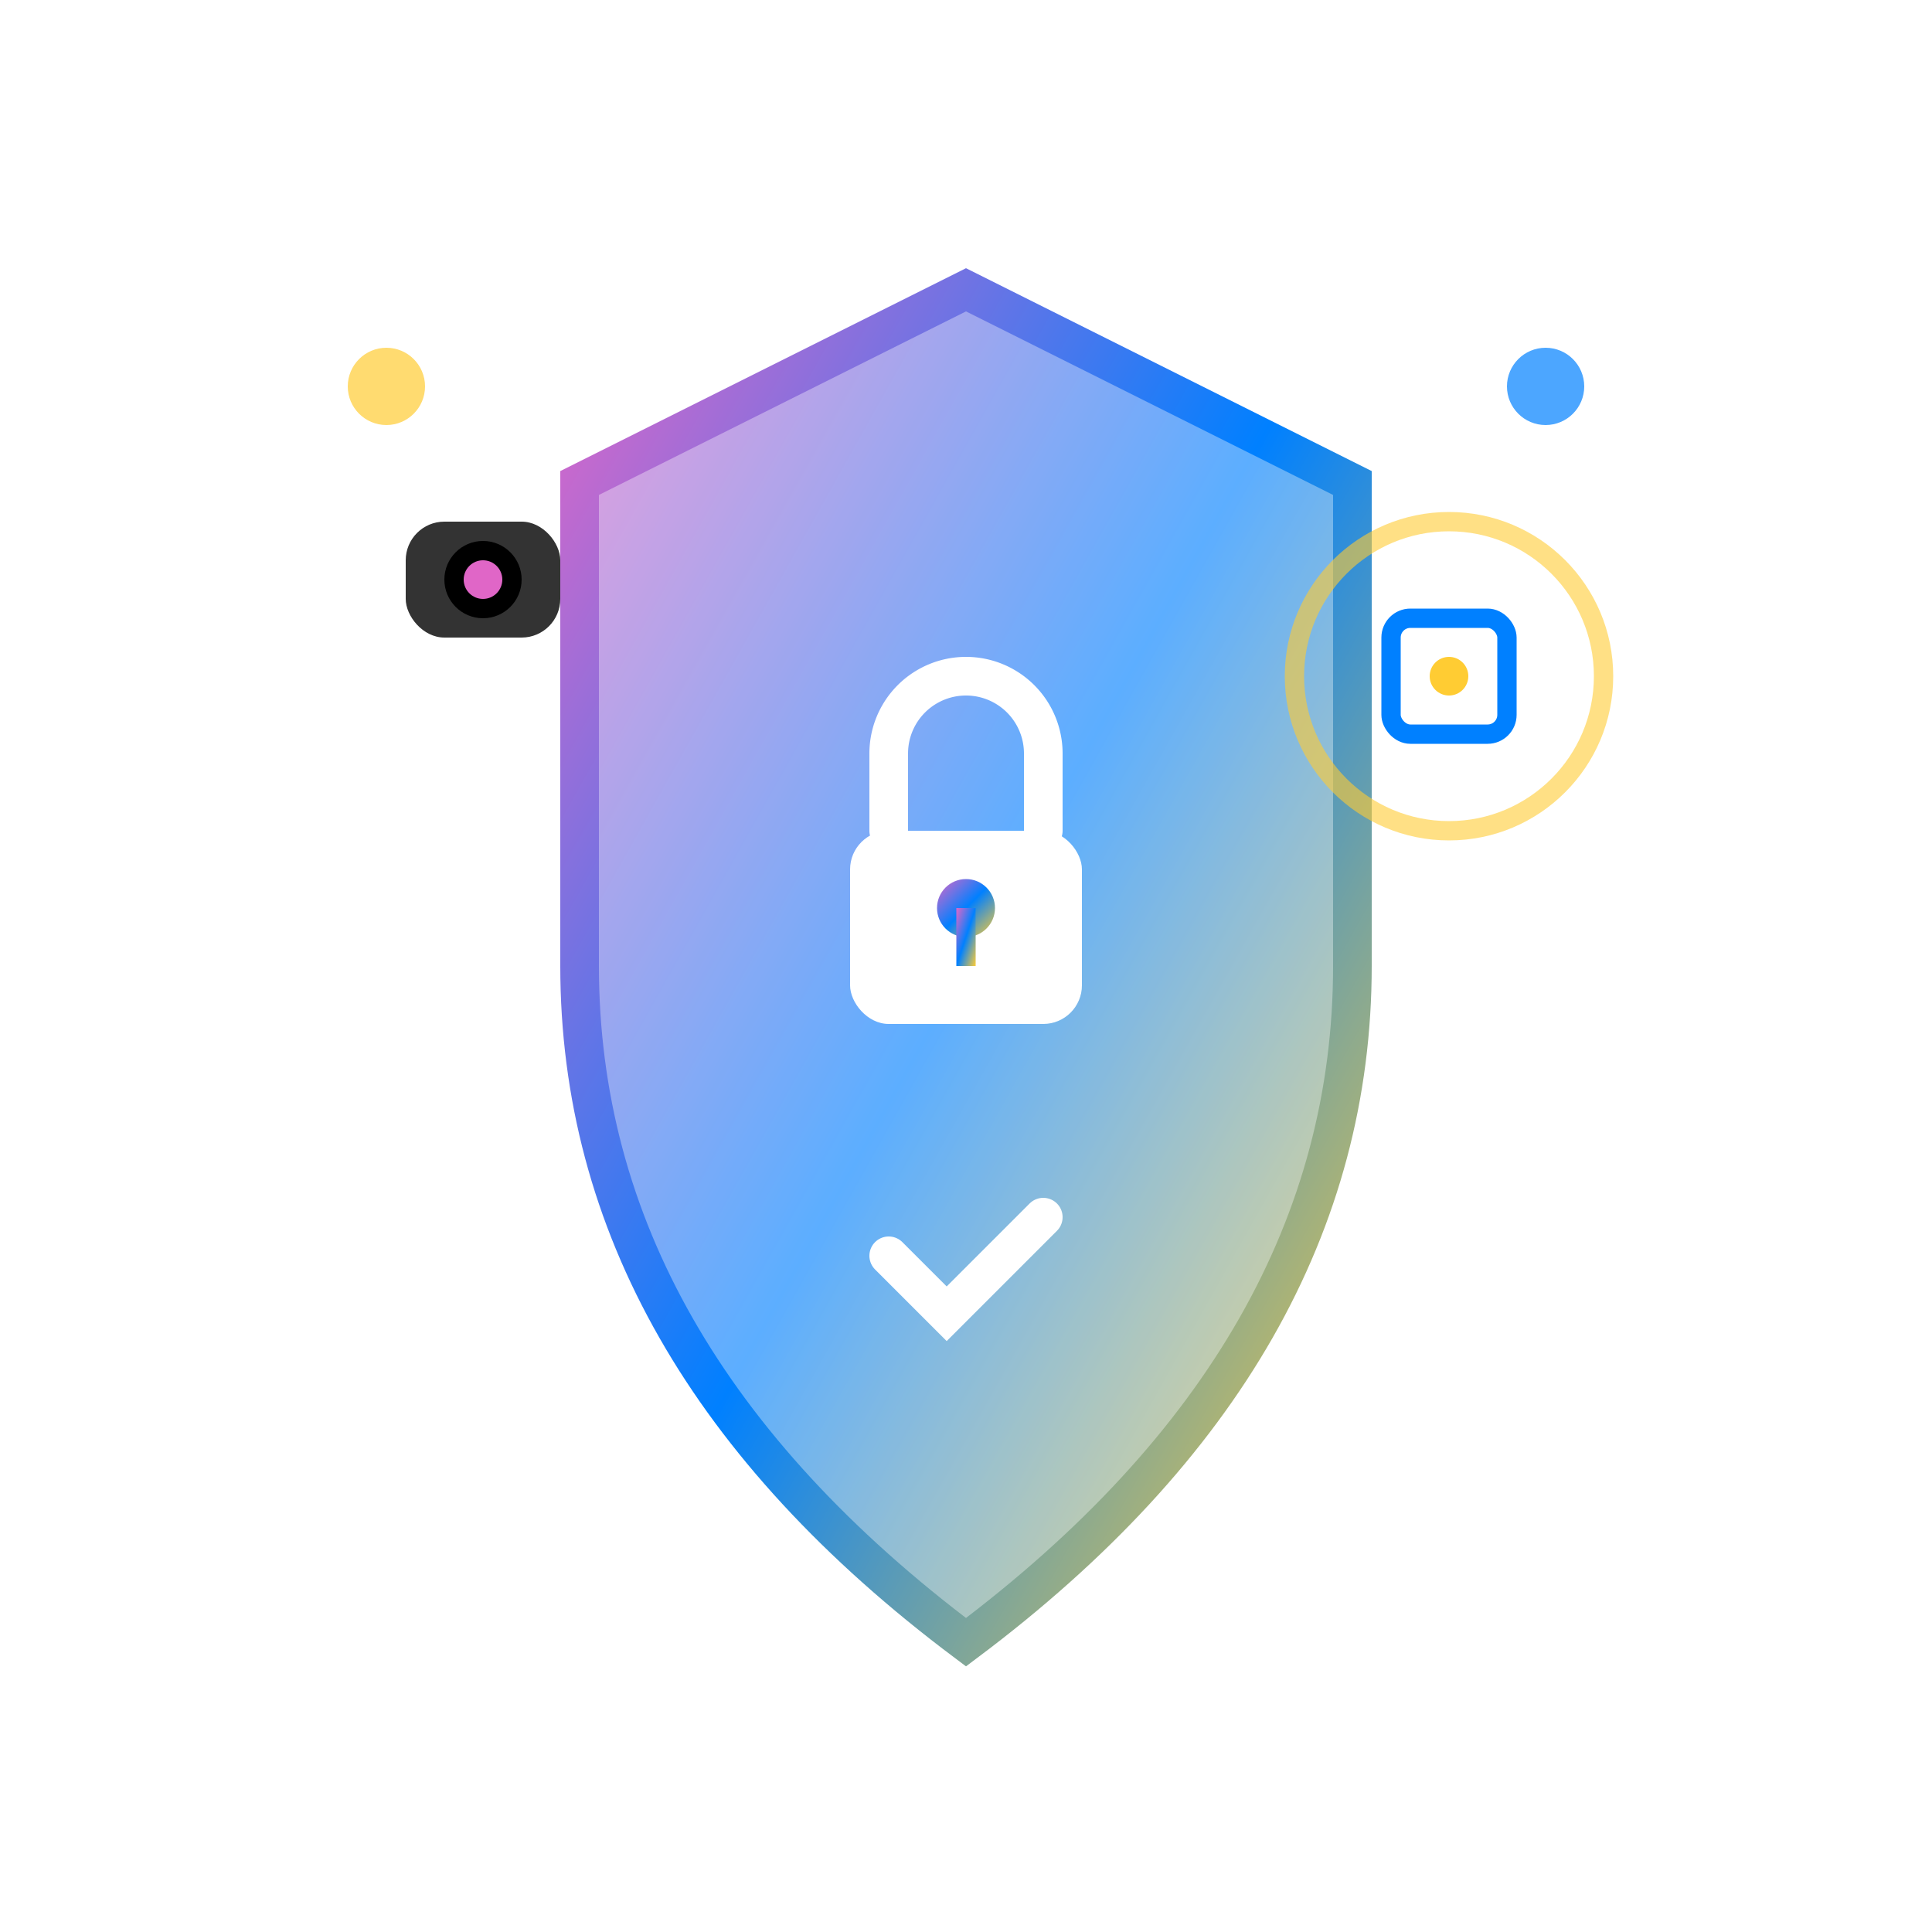
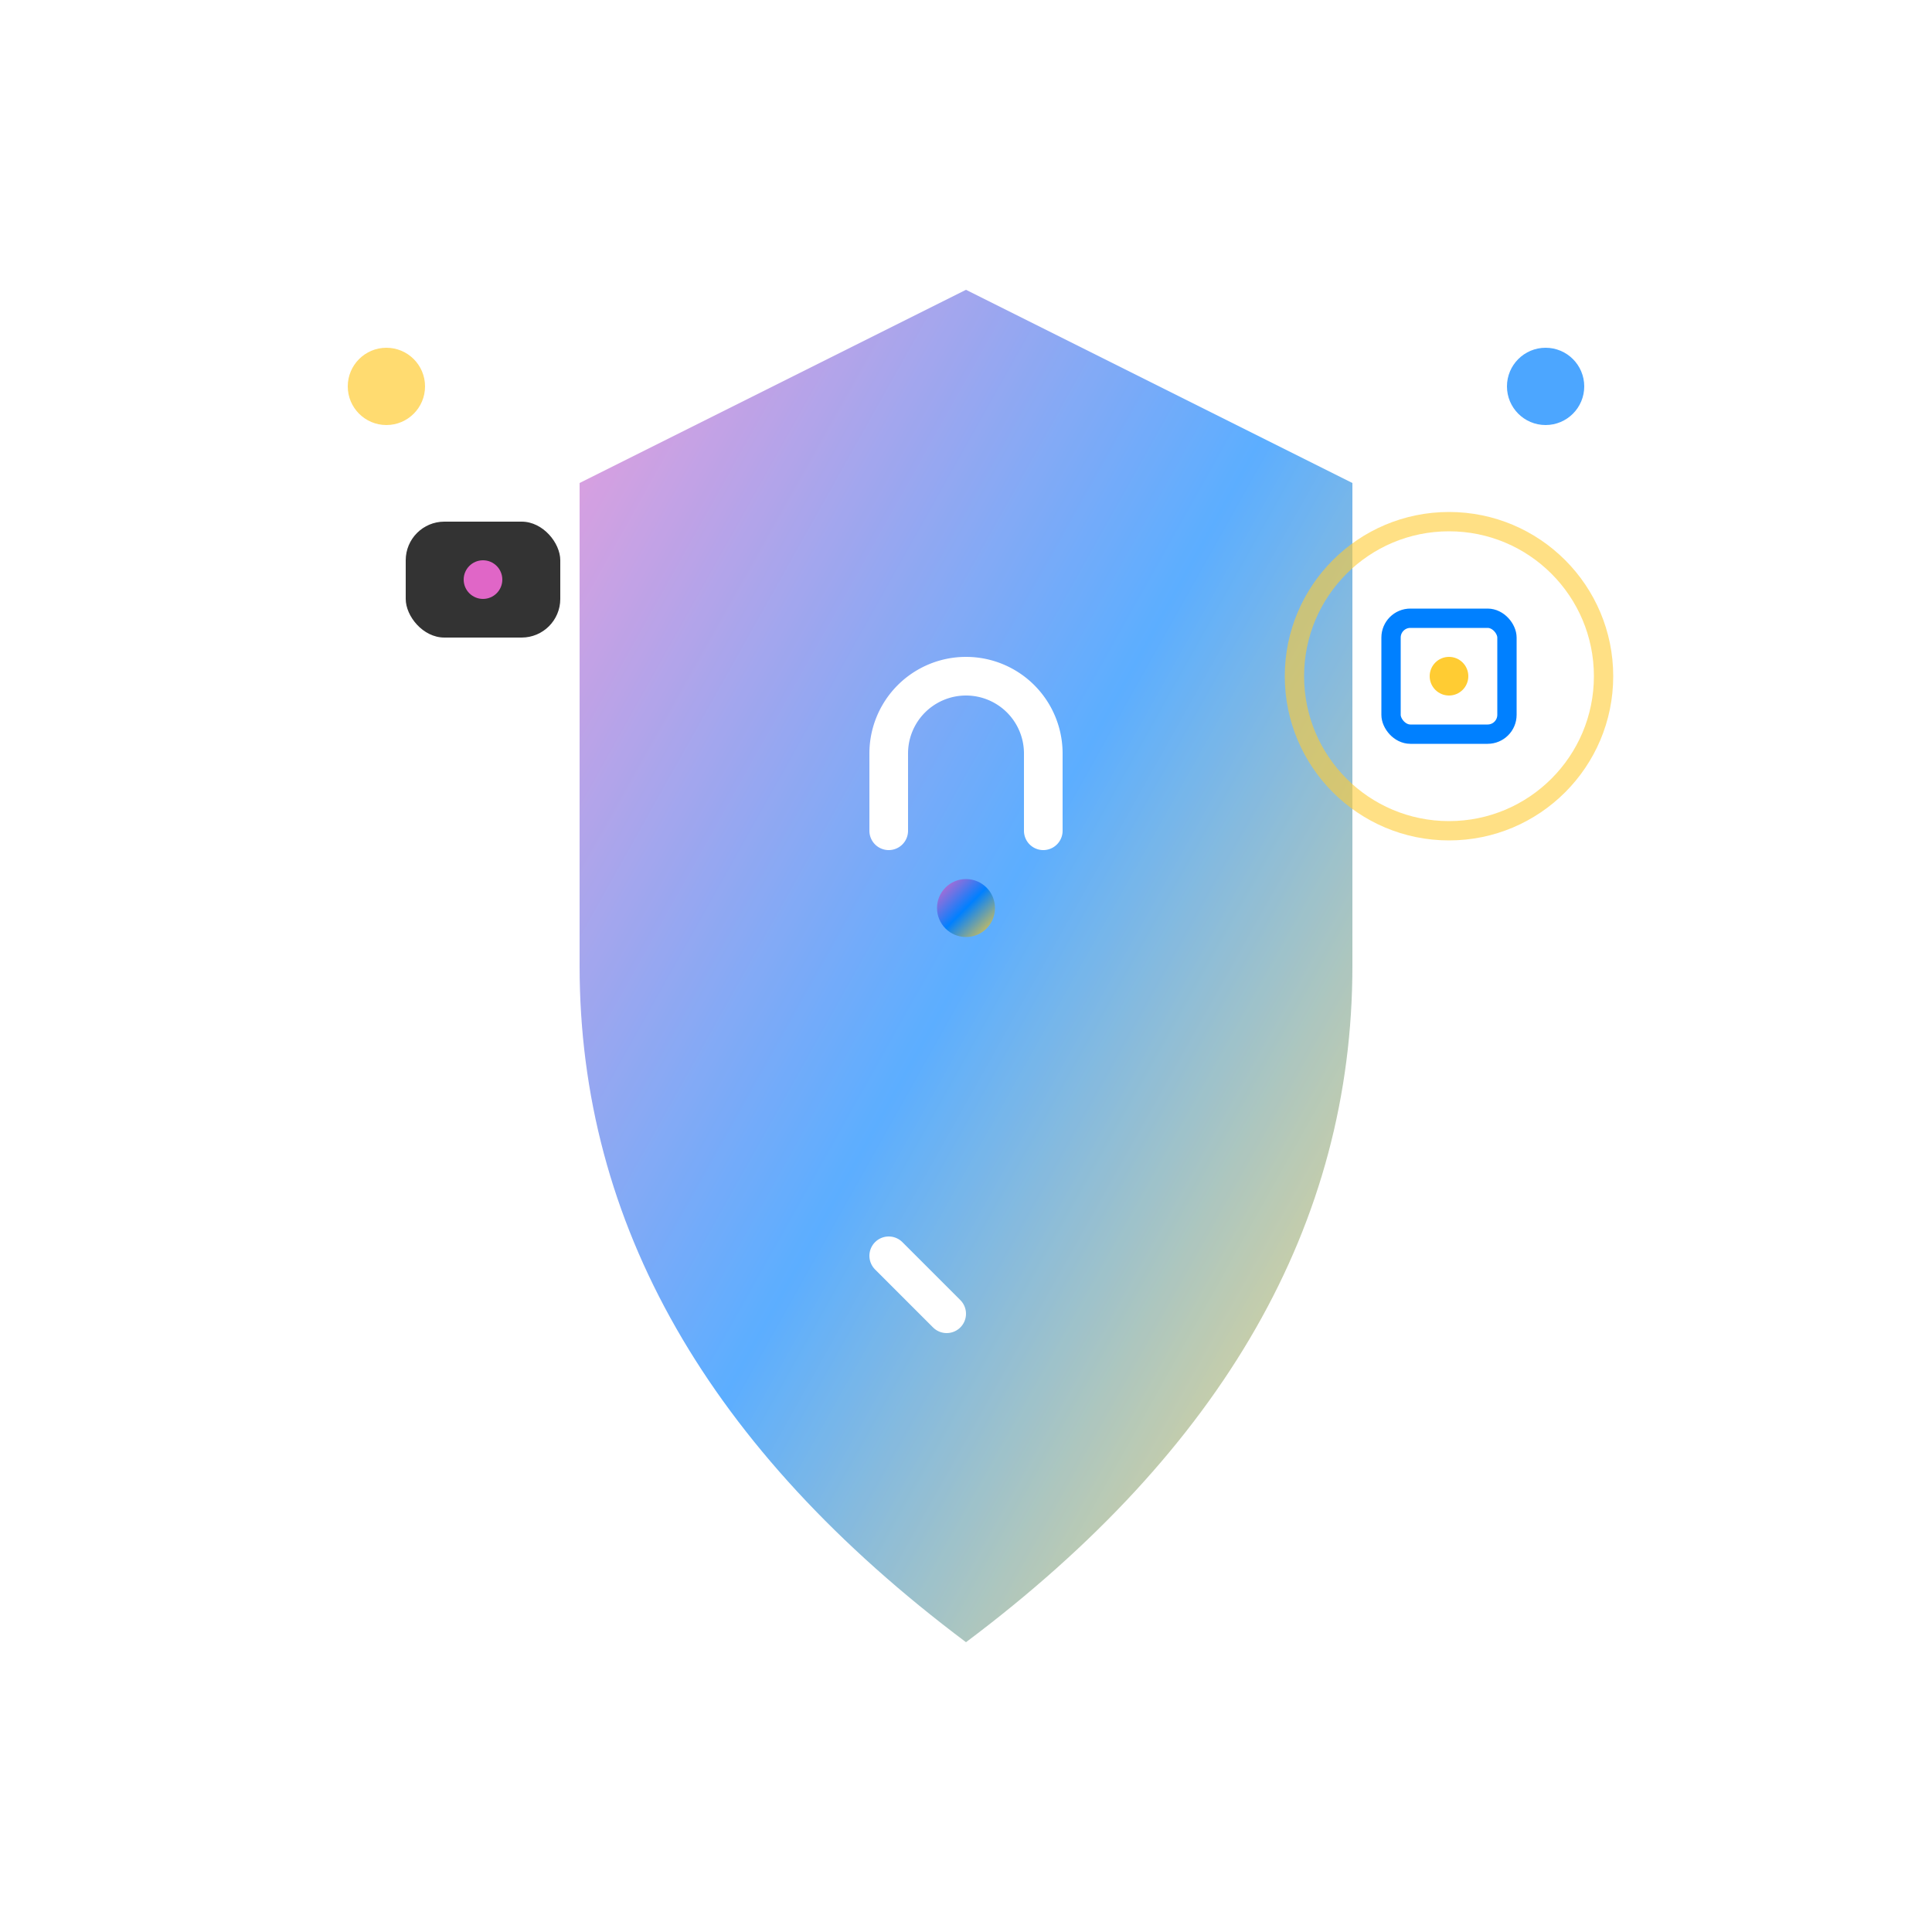
<svg xmlns="http://www.w3.org/2000/svg" viewBox="0 0 100 100" width="100" height="100">
  <defs>
    <linearGradient id="securityGradient" x1="0%" y1="0%" x2="100%" y2="100%">
      <stop offset="0%" style="stop-color:#E066C7;stop-opacity:1" />
      <stop offset="50%" style="stop-color:#0080FF;stop-opacity:1" />
      <stop offset="100%" style="stop-color:#FFCC33;stop-opacity:1" />
    </linearGradient>
    <filter id="securityGlow">
      <feGaussianBlur stdDeviation="2" result="coloredBlur" />
      <feMerge>
        <feMergeNode in="coloredBlur" />
        <feMergeNode in="SourceGraphic" />
      </feMerge>
    </filter>
  </defs>
  <path d="M50 15 L30 25 L30 50 Q30 70 50 85 Q70 70 70 50 L70 25 Z" fill="url(#securityGradient)" opacity="0.8" filter="url(#securityGlow)" />
-   <path d="M50 15 L30 25 L30 50 Q30 70 50 85 Q70 70 70 50 L70 25 Z" fill="none" stroke="url(#securityGradient)" stroke-width="2" />
  <g transform="translate(50, 45)">
-     <rect x="-6" y="-2" width="12" height="10" fill="#fff" rx="2" />
    <path d="M-4 -2 L-4 -6 A4 4 0 0 1 4 -6 L4 -2" fill="none" stroke="#fff" stroke-width="2" stroke-linecap="round" />
    <circle cx="0" cy="2" r="1.5" fill="url(#securityGradient)" />
-     <rect x="-0.5" y="2" width="1" height="3" fill="url(#securityGradient)" />
  </g>
  <g transform="translate(25, 30)">
    <rect x="-4" y="-3" width="8" height="6" fill="#333" rx="2" />
-     <circle cx="0" cy="0" r="2" fill="#000" />
    <circle cx="0" cy="0" r="1" fill="#E066C7">
      <animate attributeName="fill" values="#E066C7;#0080FF;#E066C7" dur="2s" repeatCount="indefinite" />
    </circle>
  </g>
  <g transform="translate(75, 35)">
    <rect x="-3" y="-3" width="6" height="6" fill="#fff" stroke="#0080FF" stroke-width="1" rx="1" />
    <circle cx="0" cy="0" r="1" fill="#FFCC33">
      <animate attributeName="opacity" values="0.3;1;0.3" dur="1.5s" repeatCount="indefinite" />
    </circle>
  </g>
  <g transform="translate(25, 30)" opacity="0.6">
    <path d="M6 0 A6 6 0 0 1 6 0" fill="none" stroke="#E066C7" stroke-width="1">
      <animate attributeName="stroke-dasharray" values="0,20;20,0" dur="2s" repeatCount="indefinite" />
    </path>
  </g>
  <g transform="translate(75, 35)" opacity="0.6">
    <circle cx="0" cy="0" r="8" fill="none" stroke="#FFCC33" stroke-width="1">
      <animate attributeName="r" values="4;8;4" dur="2s" repeatCount="indefinite" />
      <animate attributeName="opacity" values="0.8;0;0.8" dur="2s" repeatCount="indefinite" />
    </circle>
  </g>
  <g transform="translate(50, 65)">
-     <path d="M-4 0 L-1 3 L4 -2" fill="none" stroke="#fff" stroke-width="2" stroke-linecap="round" />
+     <path d="M-4 0 L-1 3 " fill="none" stroke="#fff" stroke-width="2" stroke-linecap="round" />
  </g>
  <circle cx="20" cy="20" r="2" fill="#FFCC33" opacity="0.7">
    <animate attributeName="opacity" values="0.3;0.7;0.3" dur="3s" repeatCount="indefinite" />
  </circle>
  <circle cx="80" cy="20" r="2" fill="#0080FF" opacity="0.7">
    <animate attributeName="opacity" values="0.3;0.7;0.3" dur="2.5s" repeatCount="indefinite" />
  </circle>
</svg>